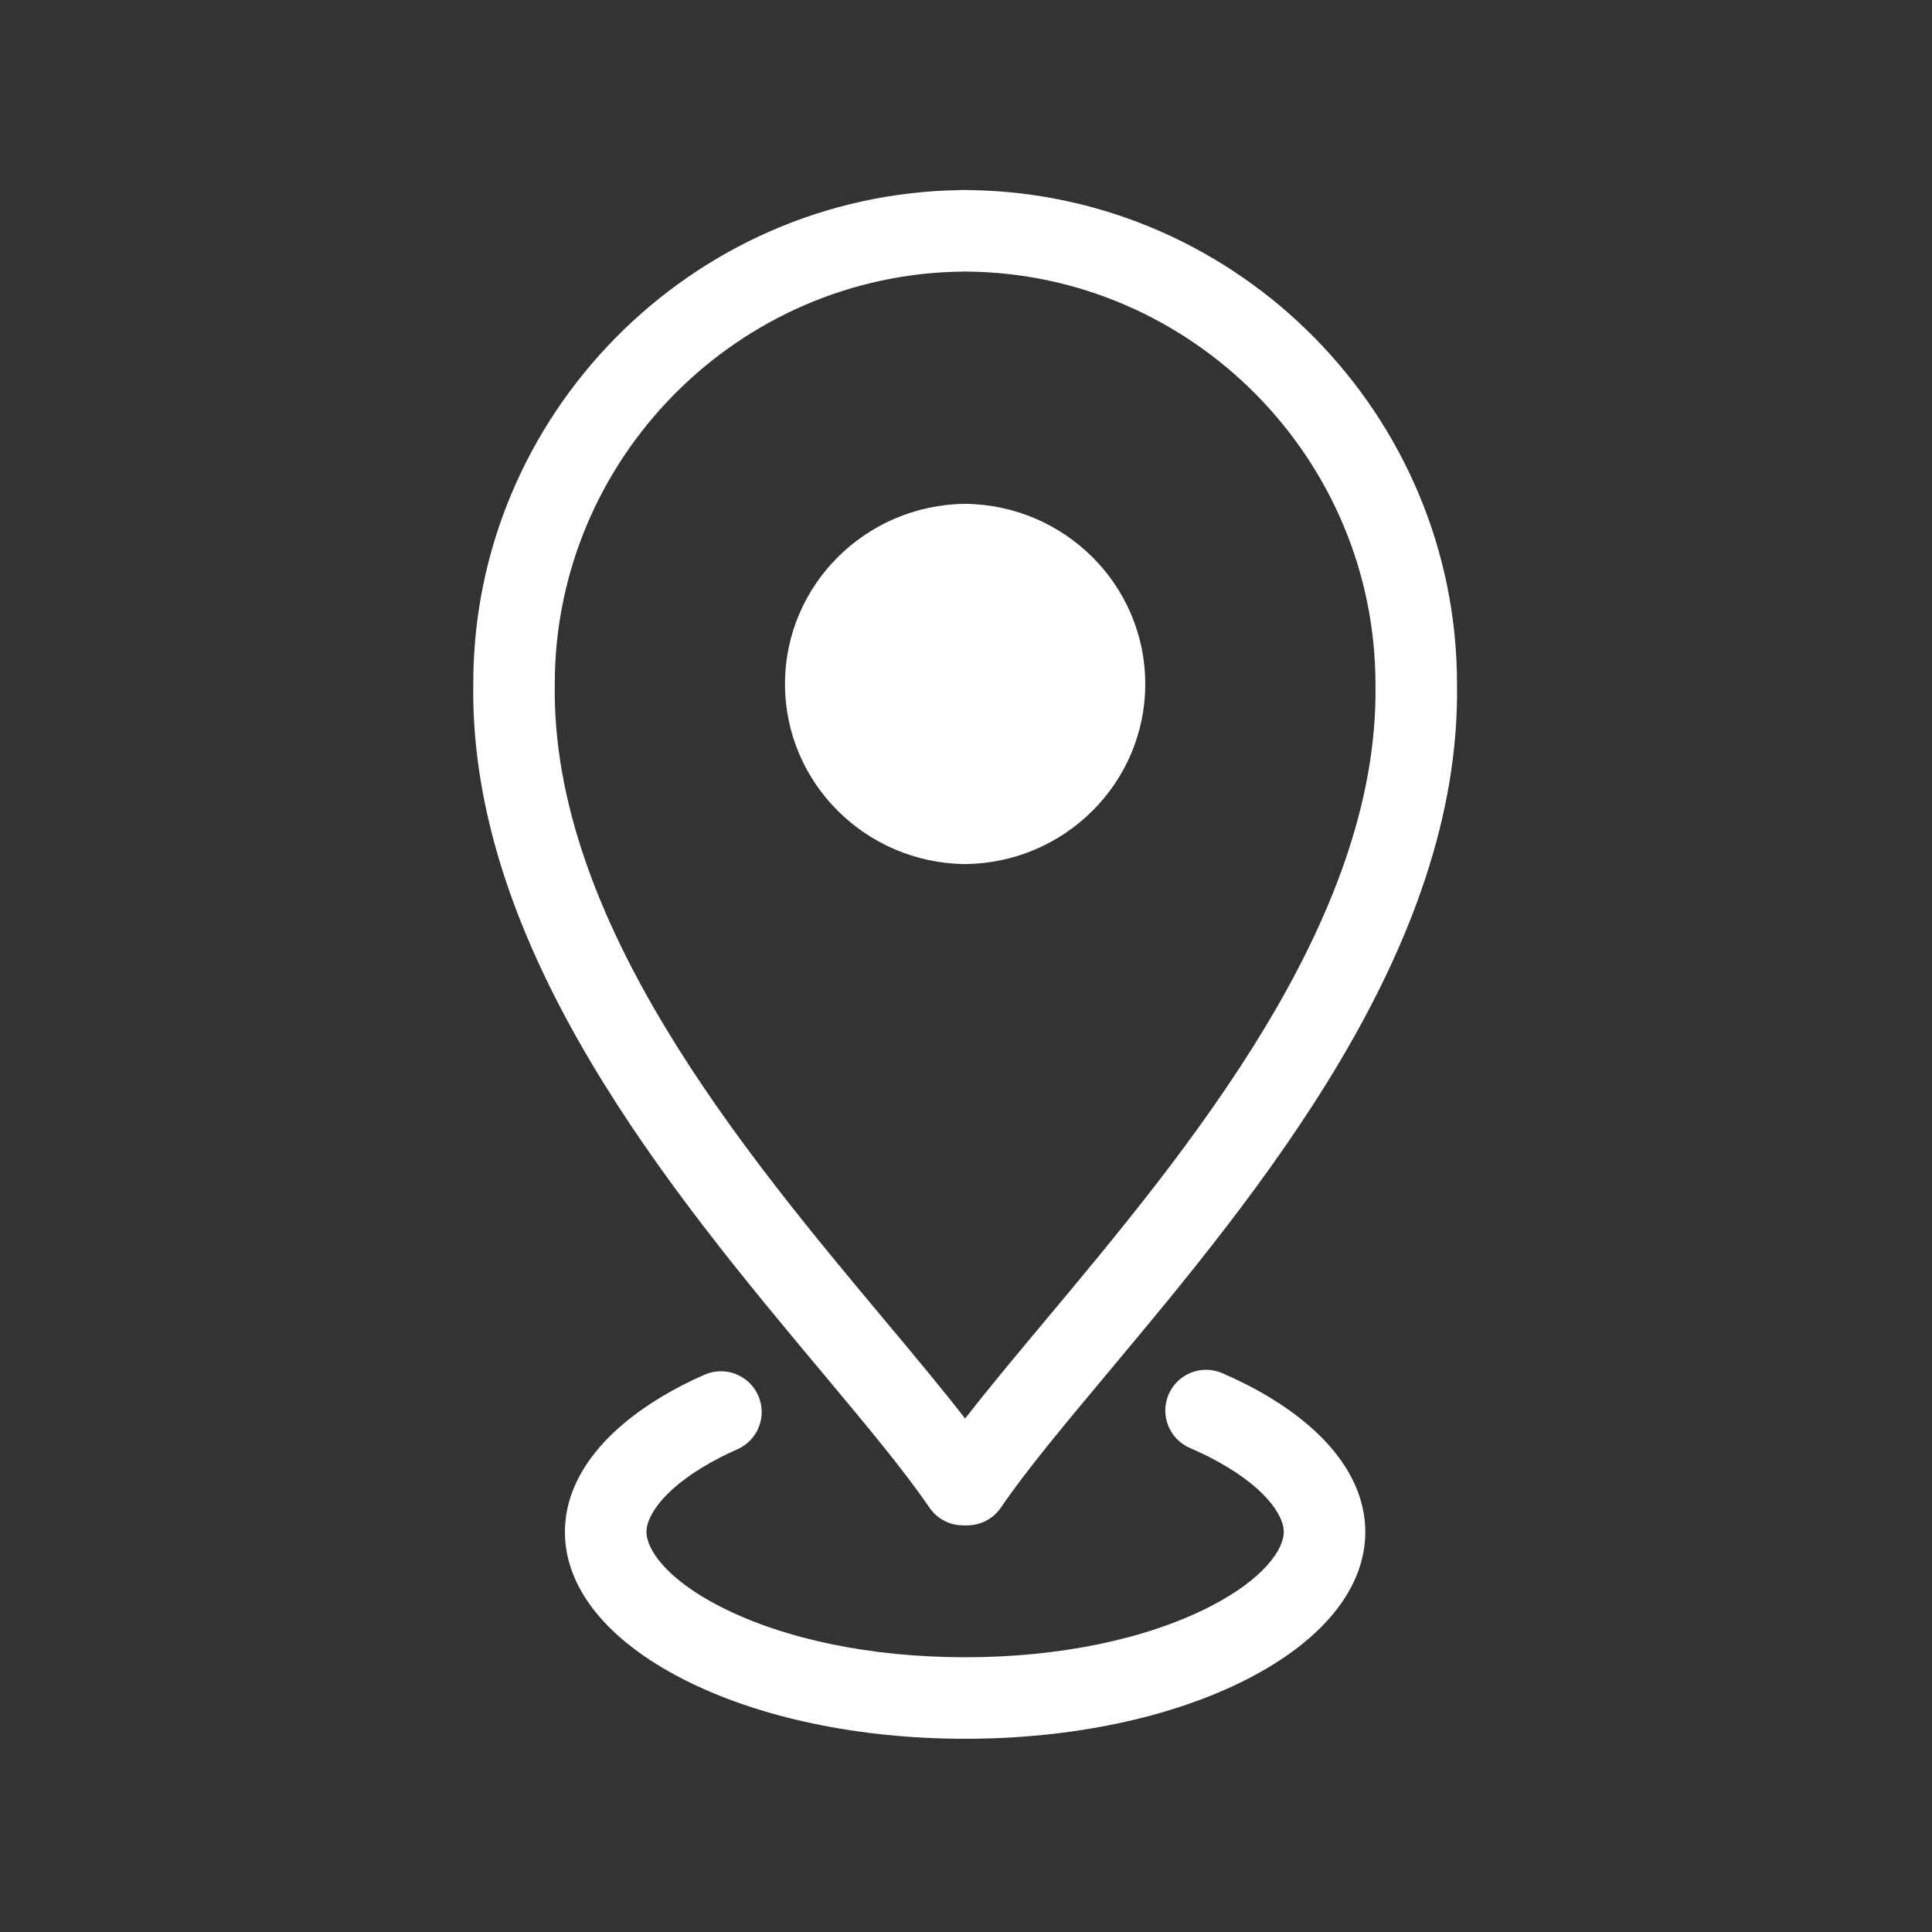
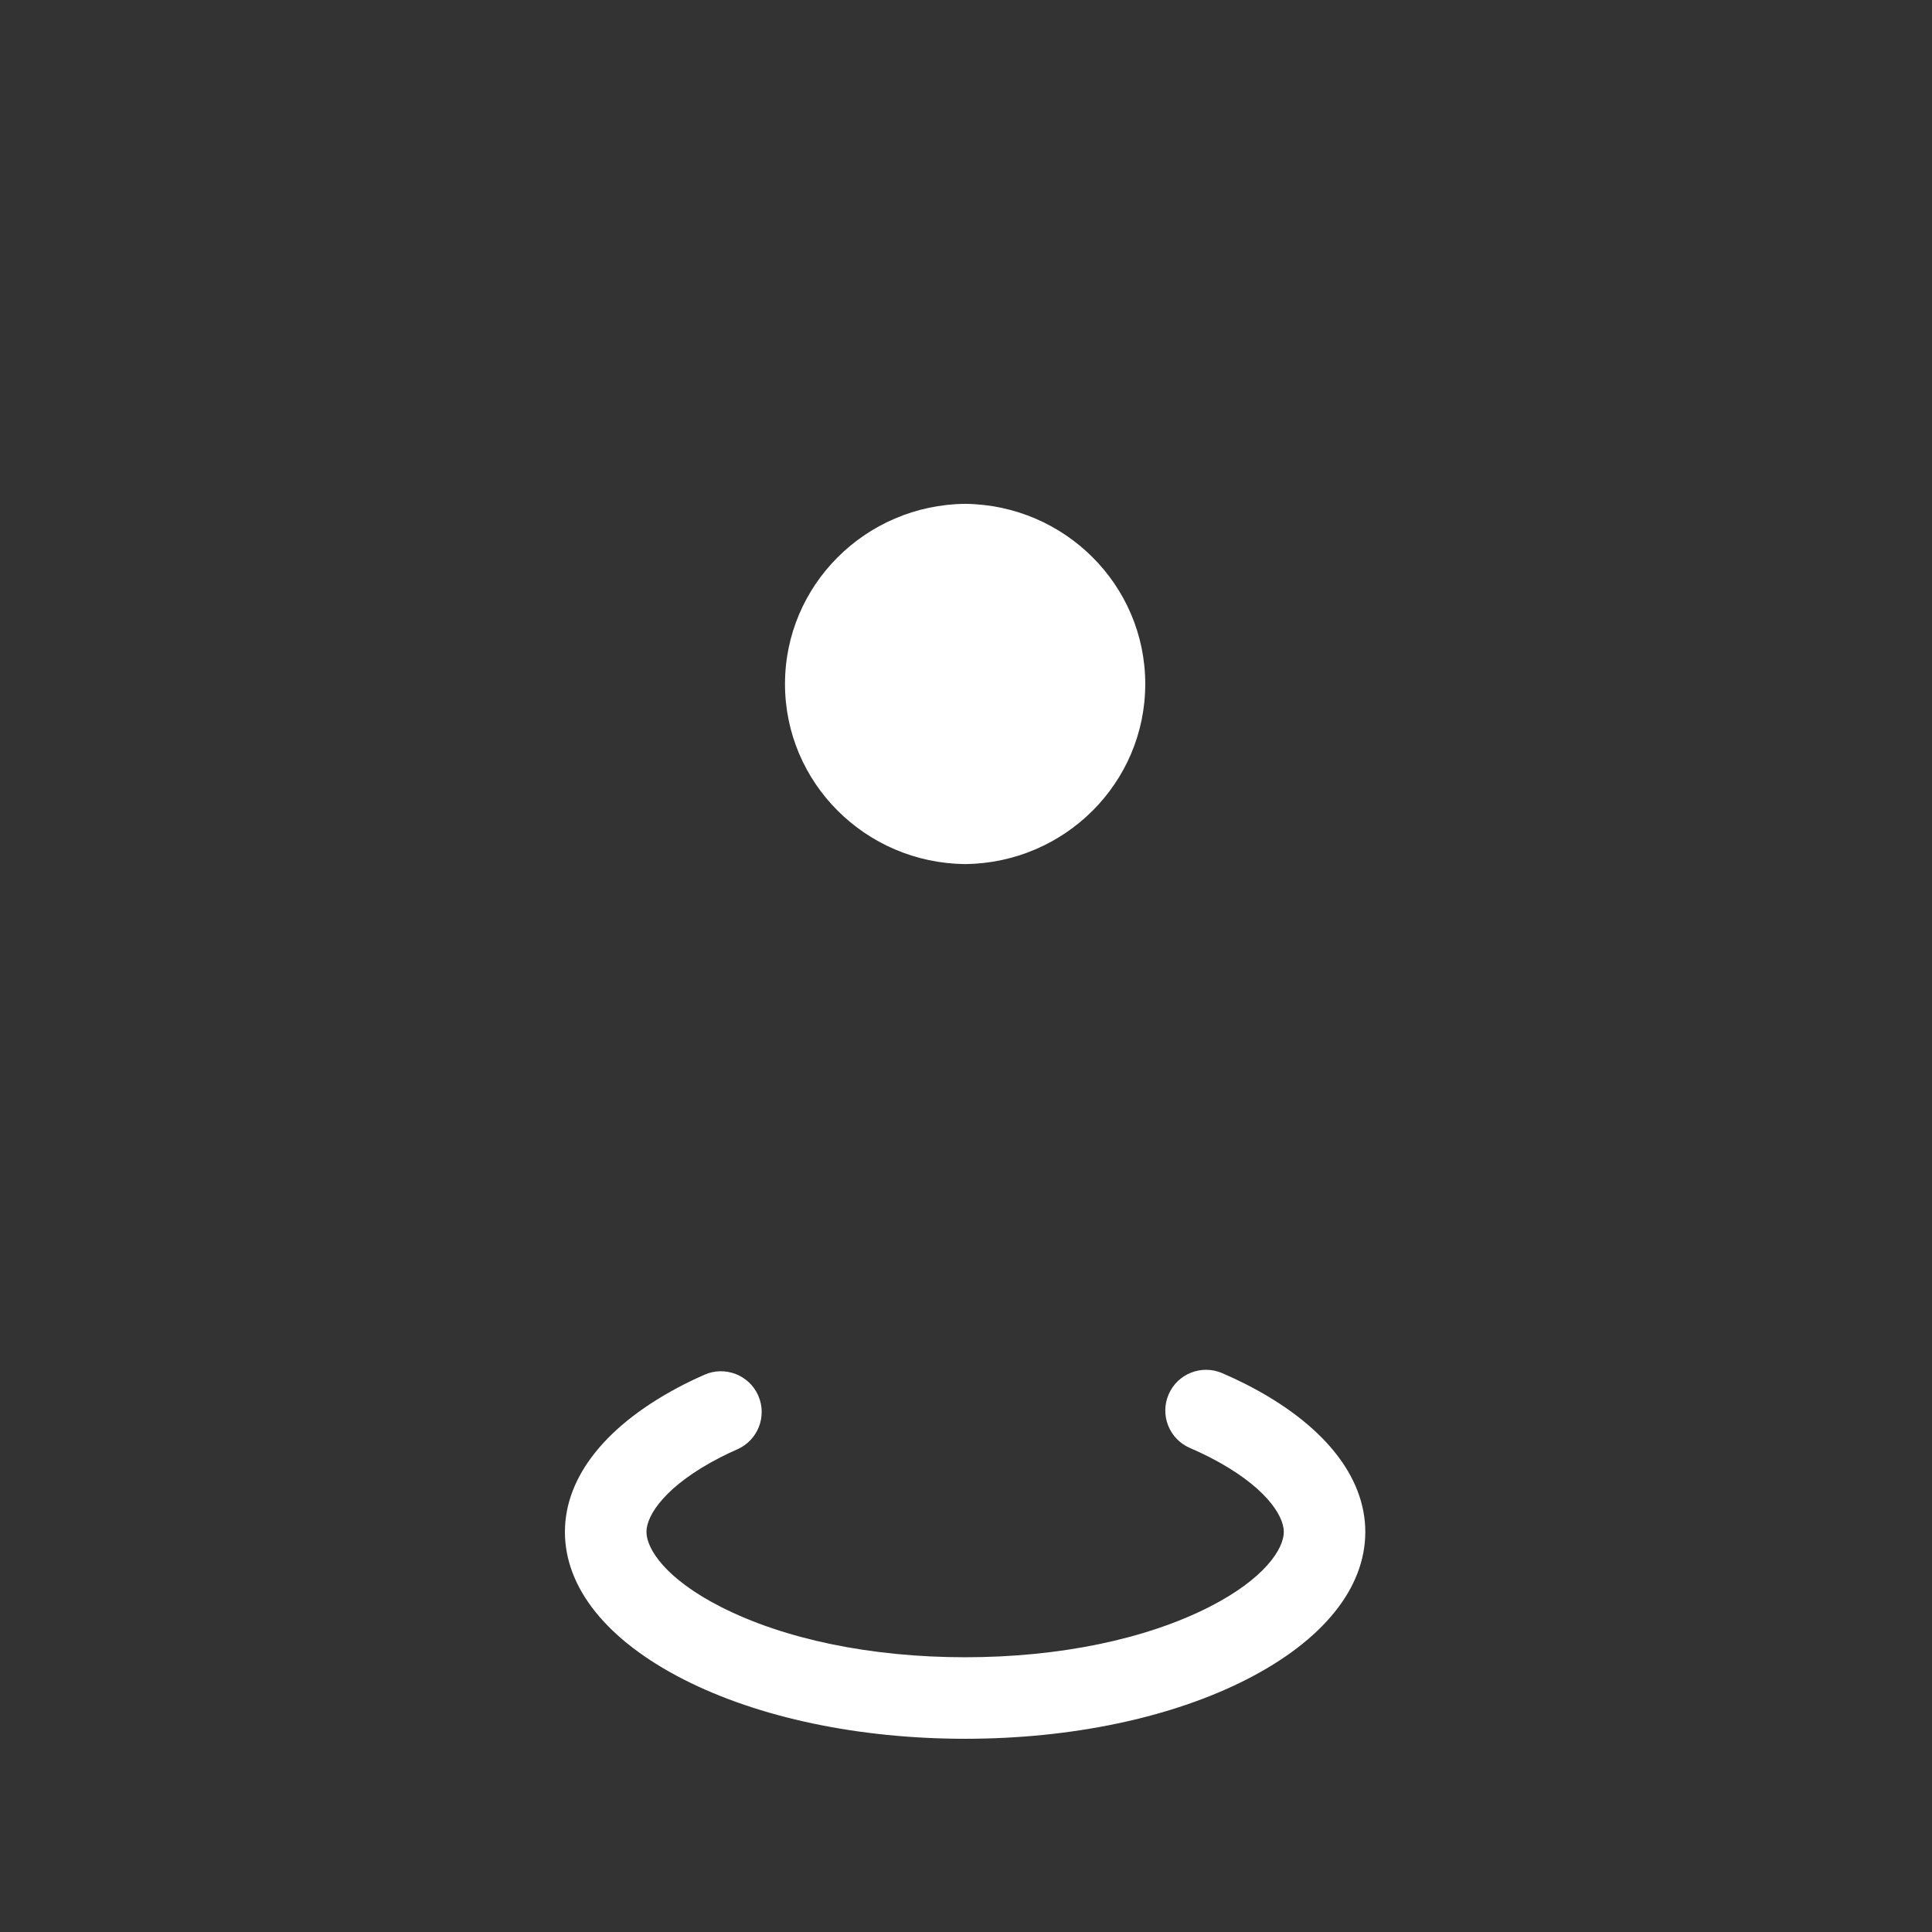
<svg xmlns="http://www.w3.org/2000/svg" width="1000" zoomAndPan="magnify" viewBox="0 0 750 750" height="1000" preserveAspectRatio="xMidYMid meet" version="1.0">
  <rect x="0" y="0" width="750" height="750" fill="#333333" stroke="none" />
  <defs>
    <clipPath id="e0657e8b83">
      <path d="M 183 73.75 L 566 73.75 L 566 593 L 183 593 Z M 183 73.75 " clip-rule="nonzero" />
    </clipPath>
  </defs>
  <path fill="#ffffff" d="M 279.738 565.691 C 281.828 564.621 284 563.602 286.211 562.633 C 294.215 559.125 297.863 549.793 294.363 541.789 C 290.855 533.785 281.508 530.156 273.52 533.645 C 270.738 534.859 268.047 536.137 265.363 537.5 C 235.668 552.719 219.301 573.027 219.301 594.691 C 219.301 616.469 235.668 636.805 265.387 651.957 C 294.555 666.809 333.363 674.992 374.66 674.992 C 415.973 674.992 454.773 666.809 483.926 651.957 C 513.641 636.797 530.008 616.461 530.008 594.691 C 530.008 573.031 513.648 552.723 483.926 537.488 C 480.875 535.93 477.699 534.445 474.445 533.043 C 466.41 529.598 457.109 533.293 453.656 541.309 C 450.203 549.336 453.906 558.648 461.926 562.098 C 464.555 563.234 467.09 564.422 469.516 565.652 C 490.812 576.566 498.371 588.109 498.371 594.684 C 498.371 601.316 490.82 612.914 469.559 623.758 C 444.773 636.398 411.07 643.344 374.66 643.344 C 338.258 643.344 304.555 636.398 279.766 623.758 C 258.488 612.922 250.953 601.324 250.953 594.684 C 250.945 588.117 258.492 576.574 279.738 565.691 Z M 279.738 565.691 " fill-opacity="1" fill-rule="nonzero" />
  <g clip-path="url(#e0657e8b83)">
-     <path fill="#ffffff" d="M 376.75 73.801 C 376.324 73.77 375.898 73.75 375.461 73.75 L 373.867 73.75 C 373.43 73.75 373.004 73.77 372.59 73.801 C 268.336 75.34 183.727 161.102 183.727 265.238 C 182.082 368.844 261.359 463.66 319.246 532.883 C 336.223 553.184 350.887 570.727 360.805 585.25 C 363.746 589.566 368.641 592.152 373.871 592.152 L 375.469 592.152 C 380.699 592.152 385.598 589.566 388.543 585.25 C 398.449 570.723 413.121 553.184 430.094 532.875 C 487.977 463.652 567.246 368.832 565.609 265.492 C 565.602 161.109 480.988 75.352 376.75 73.801 Z M 405.812 512.582 C 394.188 526.492 383.613 539.137 374.66 550.688 C 365.707 539.137 355.141 526.492 343.516 512.59 C 288.816 447.168 213.91 357.566 215.363 265.492 C 215.363 178.016 286.523 106.215 374.008 105.426 C 374.227 105.426 374.441 105.422 374.66 105.406 C 374.883 105.422 375.094 105.426 375.32 105.426 C 462.789 106.215 533.957 178.016 533.957 265.738 C 535.414 357.566 460.512 447.16 405.812 512.582 Z M 405.812 512.582 " fill-opacity="1" fill-rule="nonzero" />
-   </g>
+     </g>
  <path fill="#ffffff" d="M 374.66 195.586 C 335.992 196.008 304.734 227.137 304.734 265.52 C 304.734 303.898 335.961 335.02 374.66 335.441 C 413.367 335.02 444.586 303.898 444.586 265.52 C 444.586 227.137 413.328 196.008 374.66 195.586 Z M 374.66 195.586 " fill-opacity="1" fill-rule="nonzero" />
</svg>